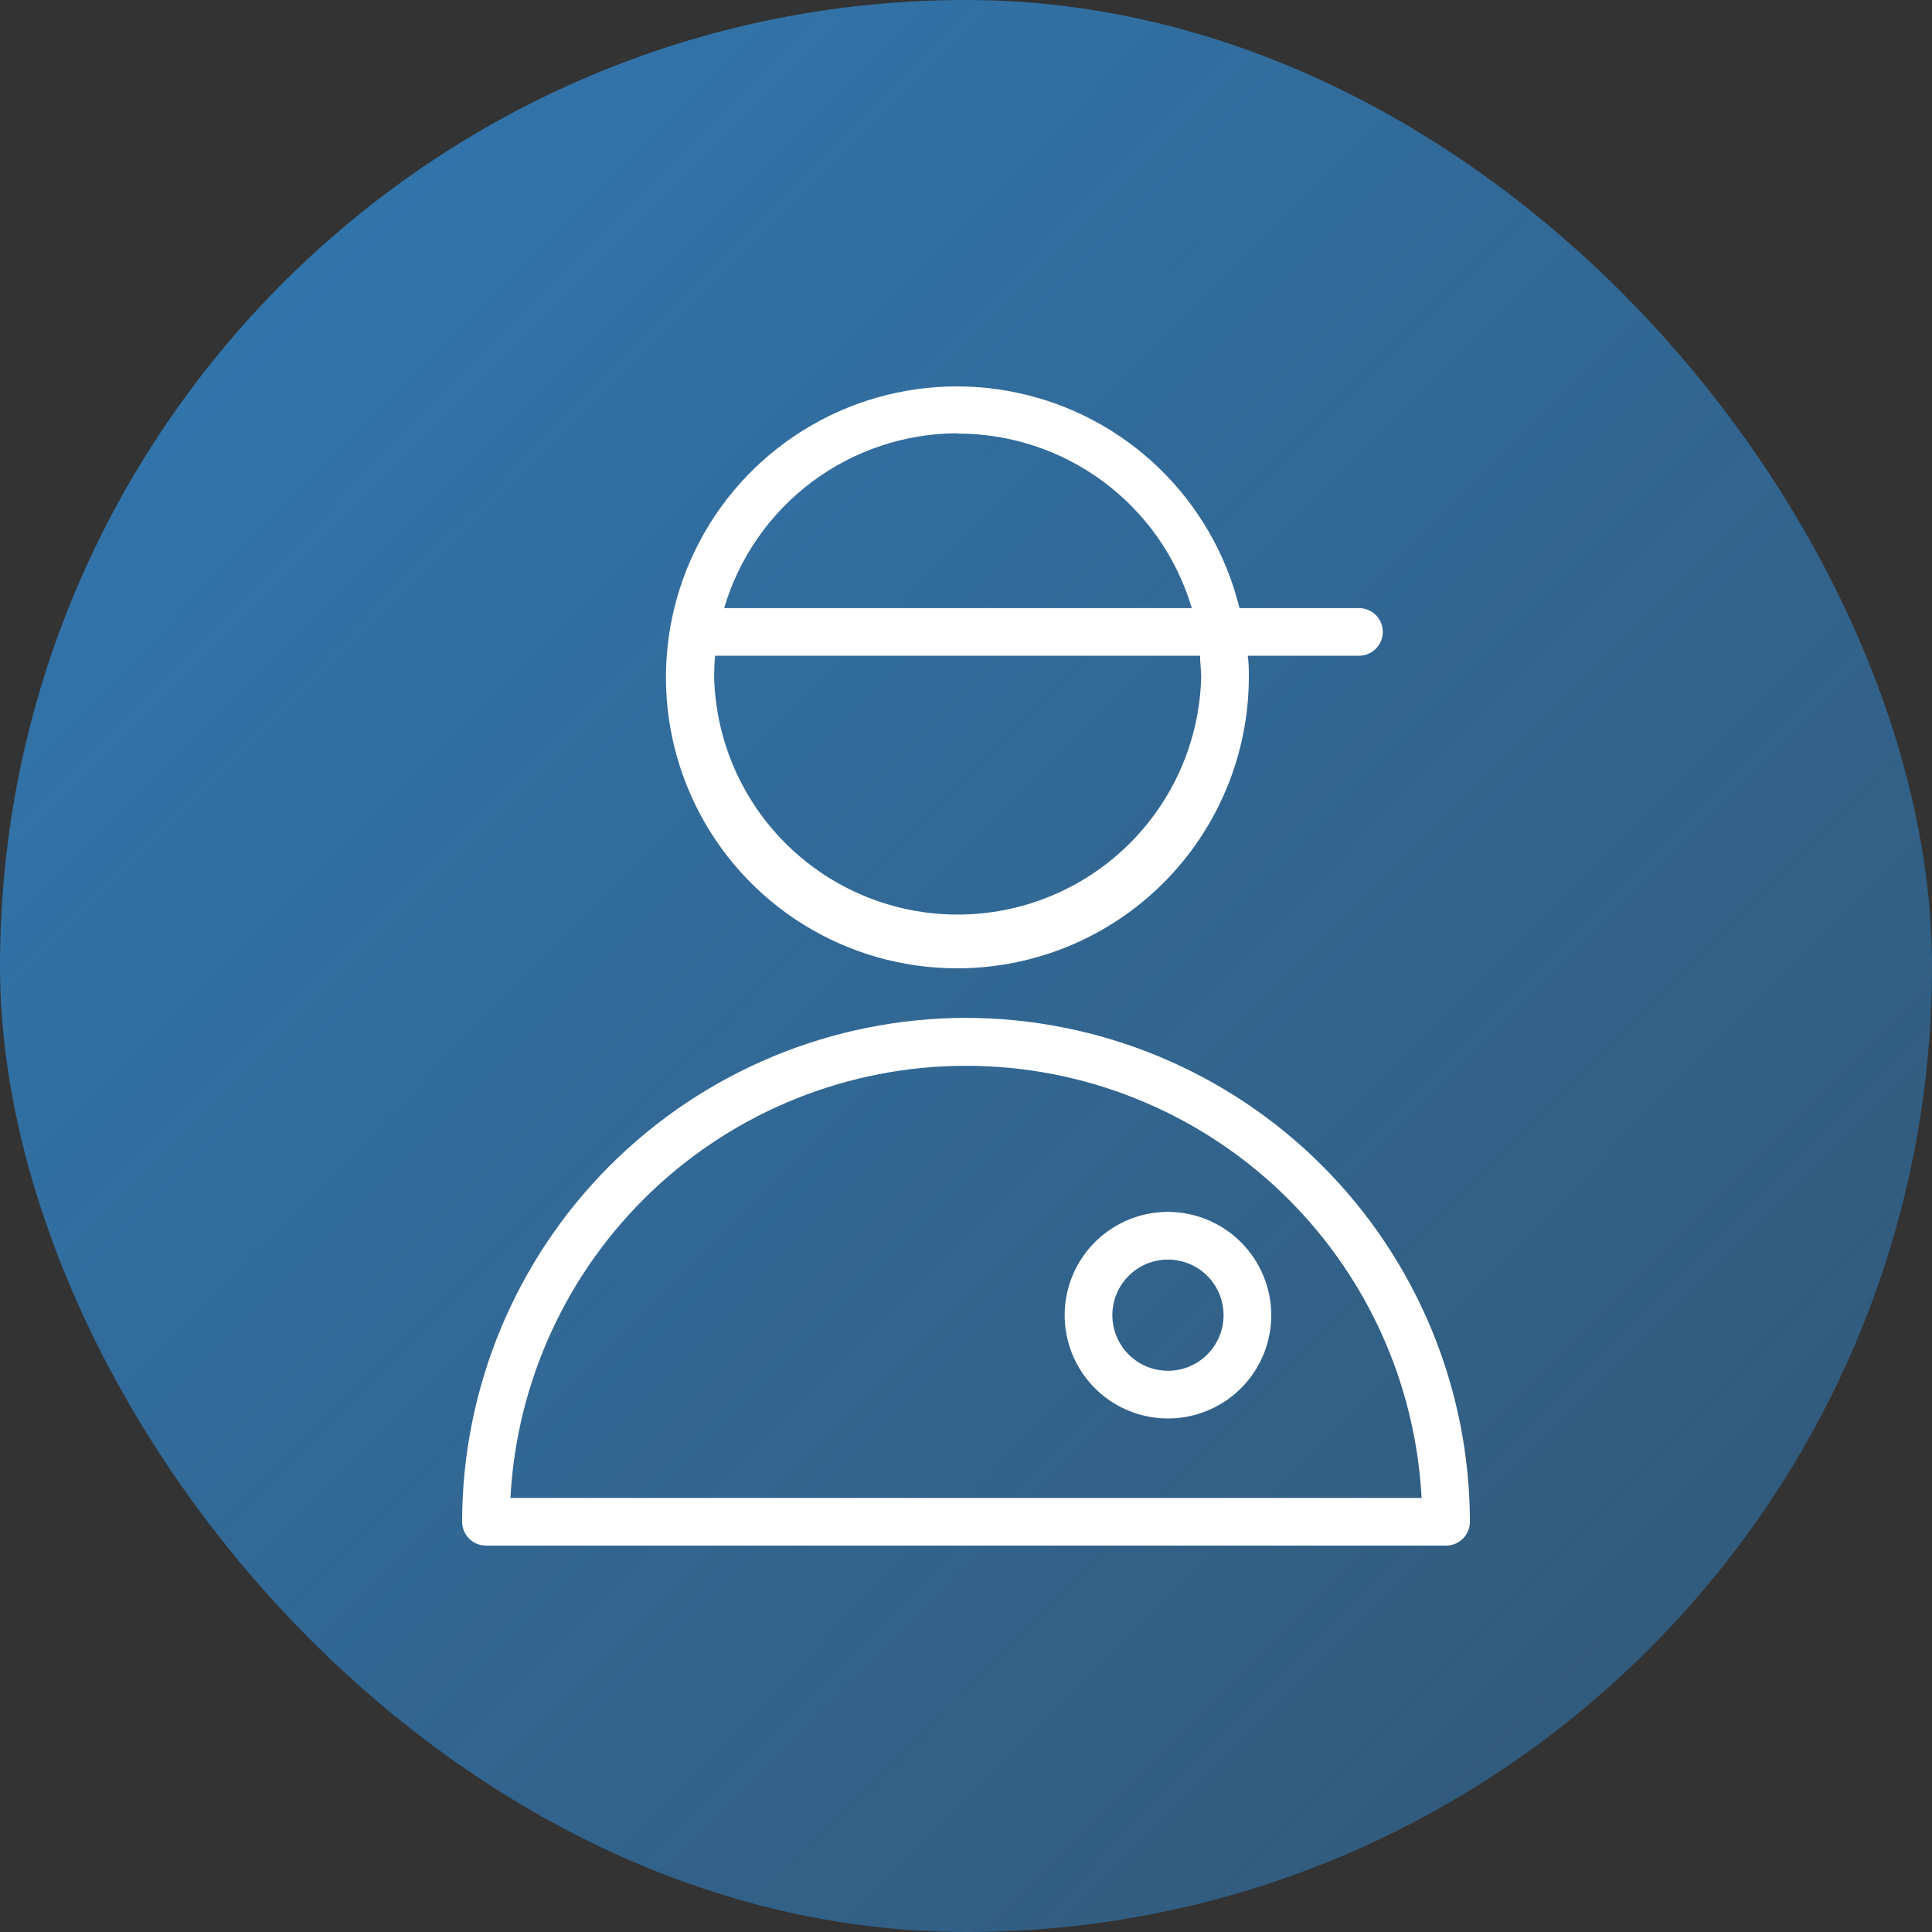
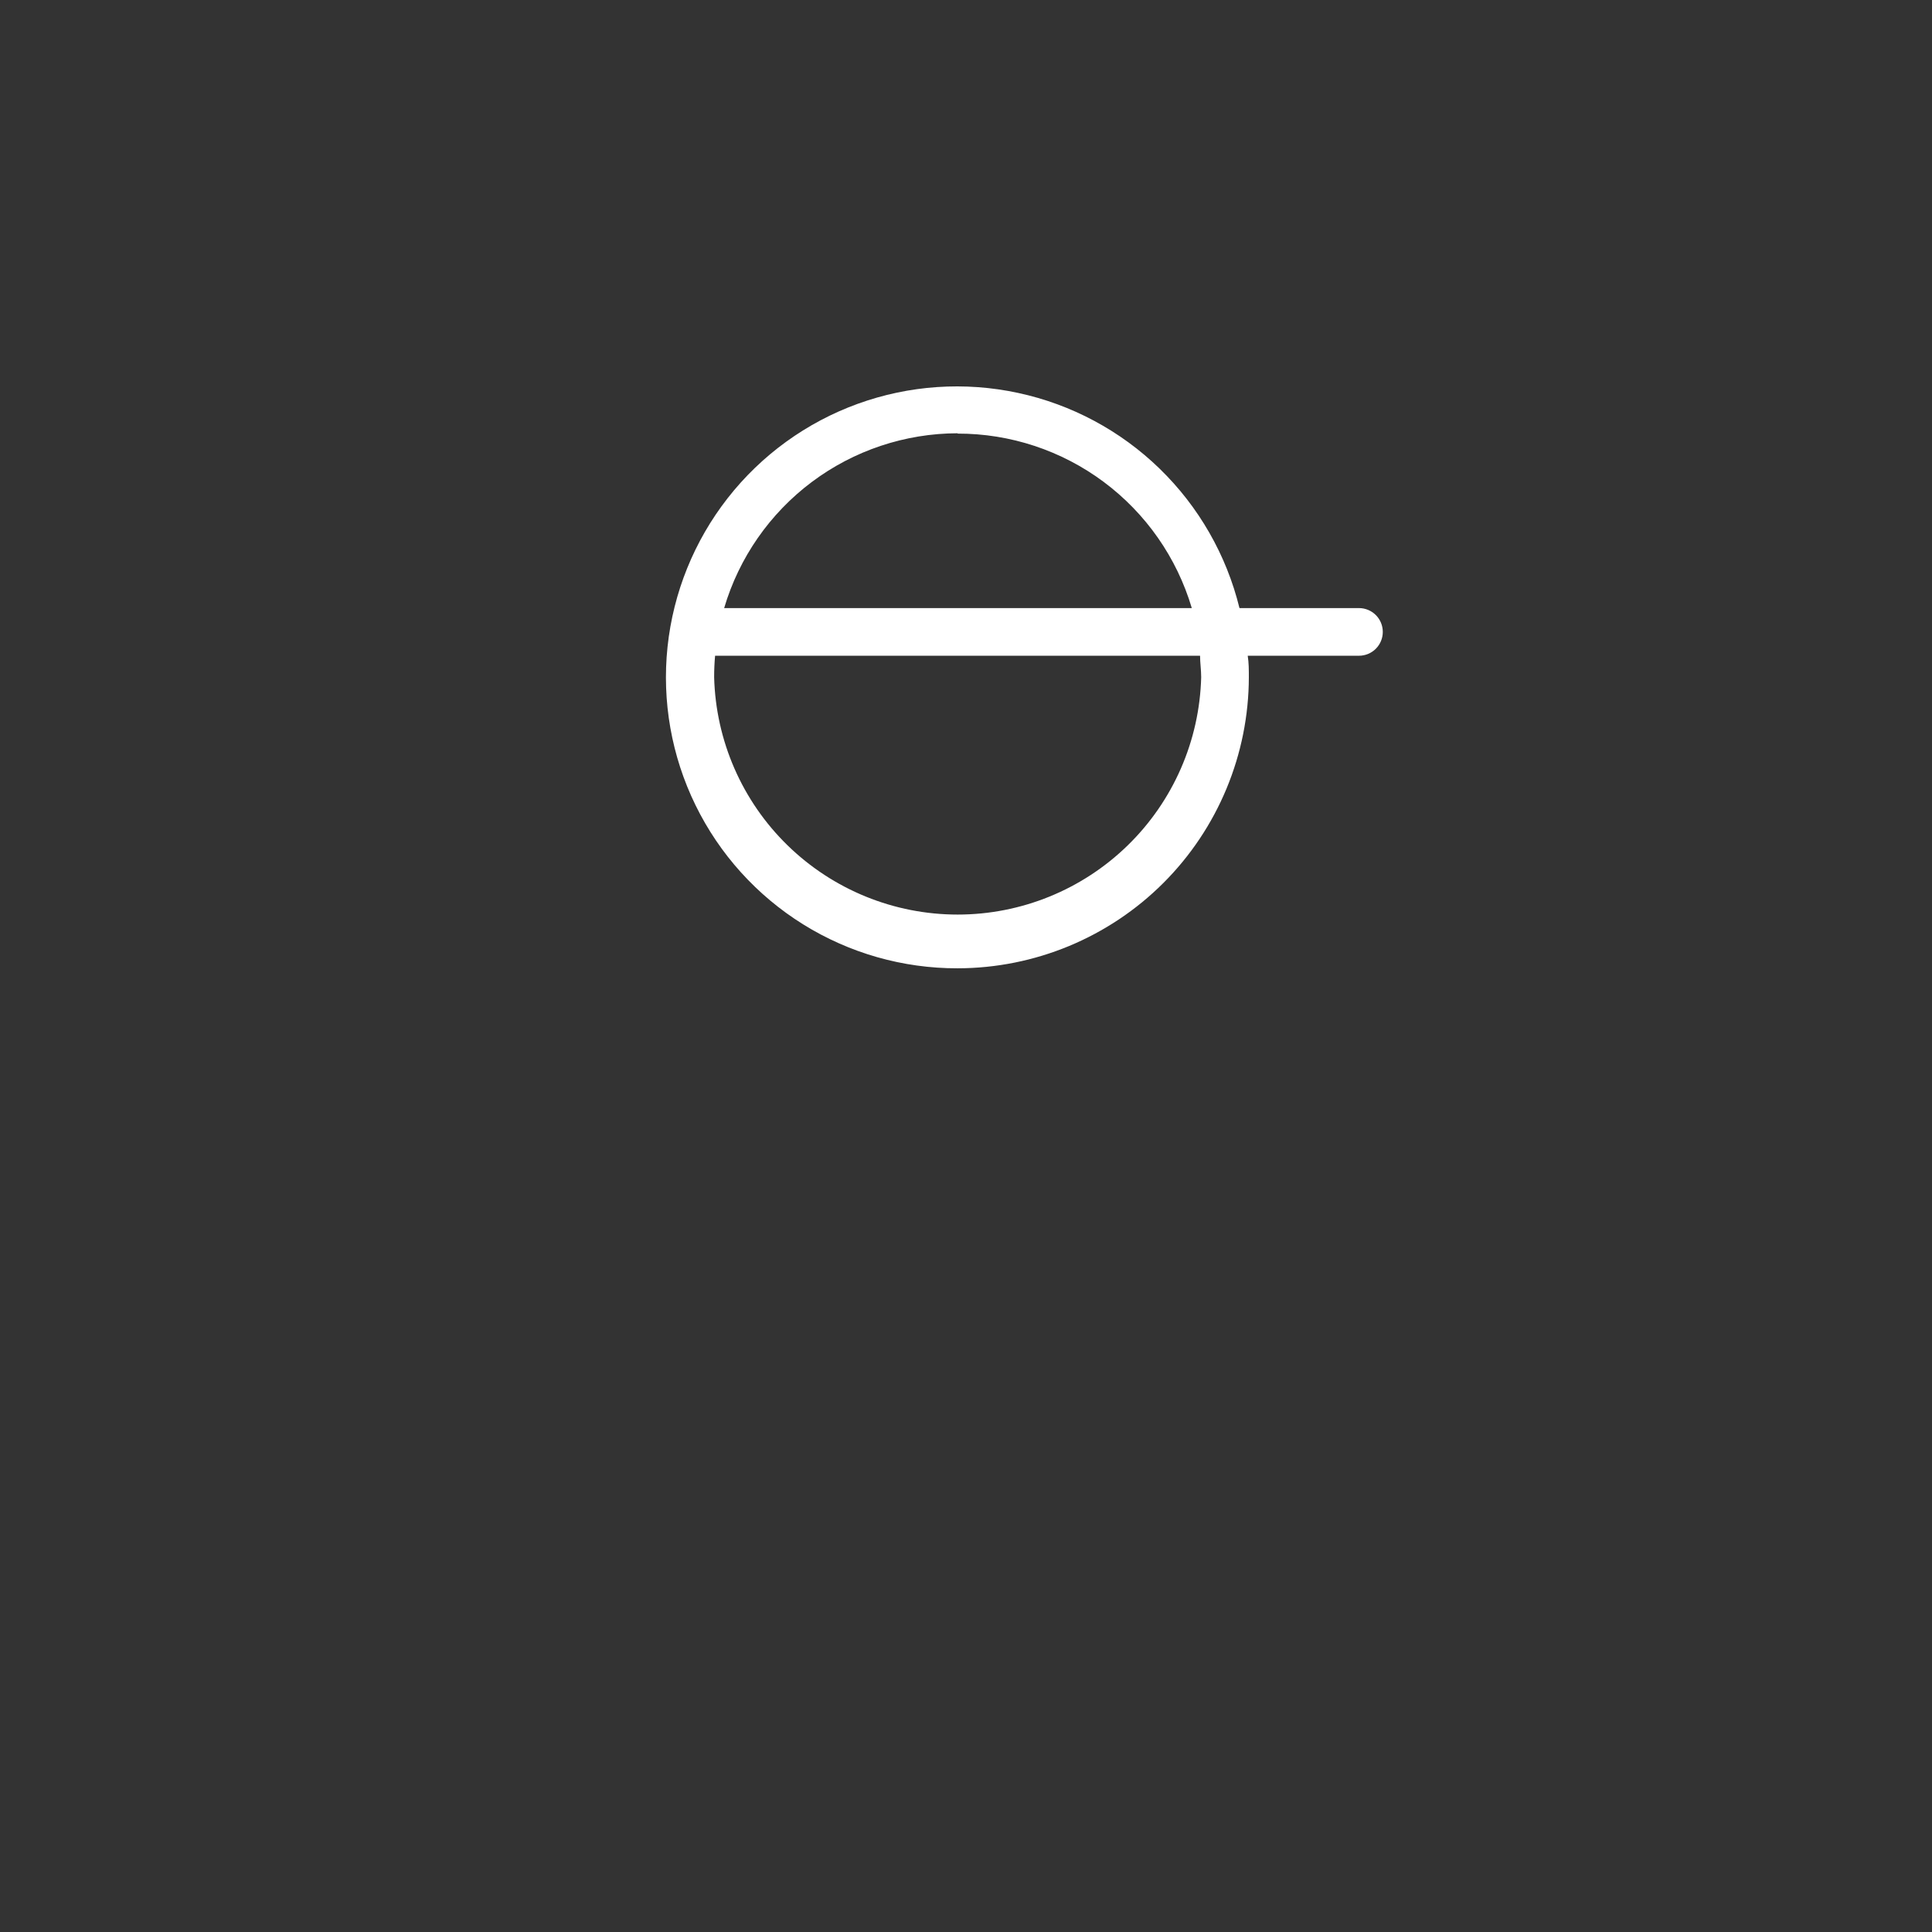
<svg xmlns="http://www.w3.org/2000/svg" width="100" height="100" viewBox="0 0 100 100" fill="none">
  <rect x="0" y="0" width="100" height="100" fill="#333333" stroke="none" />
-   <rect width="100" height="100" rx="50" fill="url(#paint0_linear_1410_6807)" />
-   <path d="M50.001 52.685C43.086 52.692 36.456 55.442 31.566 60.332C26.676 65.221 23.927 71.851 23.92 78.766C23.92 79.094 24.05 79.407 24.281 79.639C24.513 79.87 24.826 80 25.154 80H74.848C75.175 80 75.489 79.87 75.72 79.639C75.951 79.407 76.082 79.094 76.082 78.766C76.073 71.852 73.322 65.223 68.433 60.334C63.544 55.445 56.915 52.694 50.001 52.685ZM26.42 77.533C26.739 71.494 29.363 65.808 33.75 61.647C38.137 57.485 43.954 55.165 50.001 55.165C56.048 55.165 61.864 57.485 66.251 61.647C70.639 65.808 73.262 71.494 73.581 77.533H26.42Z" fill="white" />
  <path d="M49.564 50.119C53.56 50.115 57.391 48.526 60.217 45.702C63.043 42.877 64.633 39.047 64.64 35.051C64.64 34.673 64.64 34.311 64.582 33.941H70.34C70.667 33.941 70.981 33.811 71.212 33.58C71.444 33.348 71.573 33.035 71.573 32.707C71.573 32.38 71.444 32.066 71.212 31.835C70.981 31.604 70.667 31.474 70.34 31.474H64.155C63.482 28.729 62.05 26.229 60.023 24.259C57.997 22.29 55.457 20.93 52.694 20.337C49.931 19.742 47.057 19.938 44.4 20.9C41.743 21.863 39.41 23.553 37.668 25.779C35.927 28.004 34.847 30.675 34.551 33.486C34.256 36.296 34.757 39.133 35.998 41.672C37.239 44.211 39.169 46.35 41.568 47.843C43.967 49.337 46.738 50.126 49.564 50.119ZM49.564 22.443C52.289 22.438 54.942 23.315 57.127 24.943C59.312 26.571 60.912 28.862 61.687 31.474H37.482C38.252 28.865 39.845 26.576 42.022 24.945C44.199 23.315 46.844 22.432 49.564 22.426V22.443ZM37.013 33.941H62.115C62.115 34.303 62.173 34.673 62.173 35.051C62.089 38.339 60.724 41.463 58.369 43.758C56.014 46.053 52.856 47.338 49.568 47.338C46.28 47.338 43.122 46.053 40.767 43.758C38.412 41.463 37.048 38.339 36.964 35.051C36.964 34.673 36.98 34.303 37.013 33.941Z" fill="white" />
-   <path d="M60.453 62.727C59.396 62.727 58.363 63.041 57.483 63.629C56.604 64.216 55.919 65.051 55.514 66.028C55.11 67.005 55.004 68.08 55.21 69.117C55.416 70.154 55.926 71.106 56.673 71.854C57.421 72.602 58.373 73.111 59.411 73.317C60.448 73.523 61.523 73.417 62.499 73.013C63.476 72.608 64.311 71.923 64.899 71.044C65.486 70.165 65.8 69.131 65.8 68.074C65.797 66.656 65.234 65.298 64.231 64.296C63.229 63.294 61.871 62.73 60.453 62.727ZM60.453 70.952C59.884 70.952 59.328 70.784 58.854 70.467C58.381 70.151 58.012 69.701 57.794 69.175C57.576 68.649 57.519 68.07 57.63 67.512C57.741 66.954 58.015 66.441 58.418 66.038C58.821 65.635 59.334 65.361 59.892 65.25C60.45 65.139 61.029 65.196 61.555 65.414C62.081 65.632 62.531 66.001 62.847 66.474C63.163 66.948 63.332 67.504 63.332 68.074C63.332 68.837 63.029 69.569 62.489 70.109C61.949 70.649 61.217 70.952 60.453 70.952Z" fill="white" />
  <defs>
    <linearGradient id="paint0_linear_1410_6807" x1="0" y1="0" x2="100.42" y2="99.999" gradientUnits="userSpaceOnUse">
      <stop stop-color="#3179B4" />
      <stop offset="1" stop-color="#3179B4" stop-opacity="0.5" />
    </linearGradient>
  </defs>
</svg>